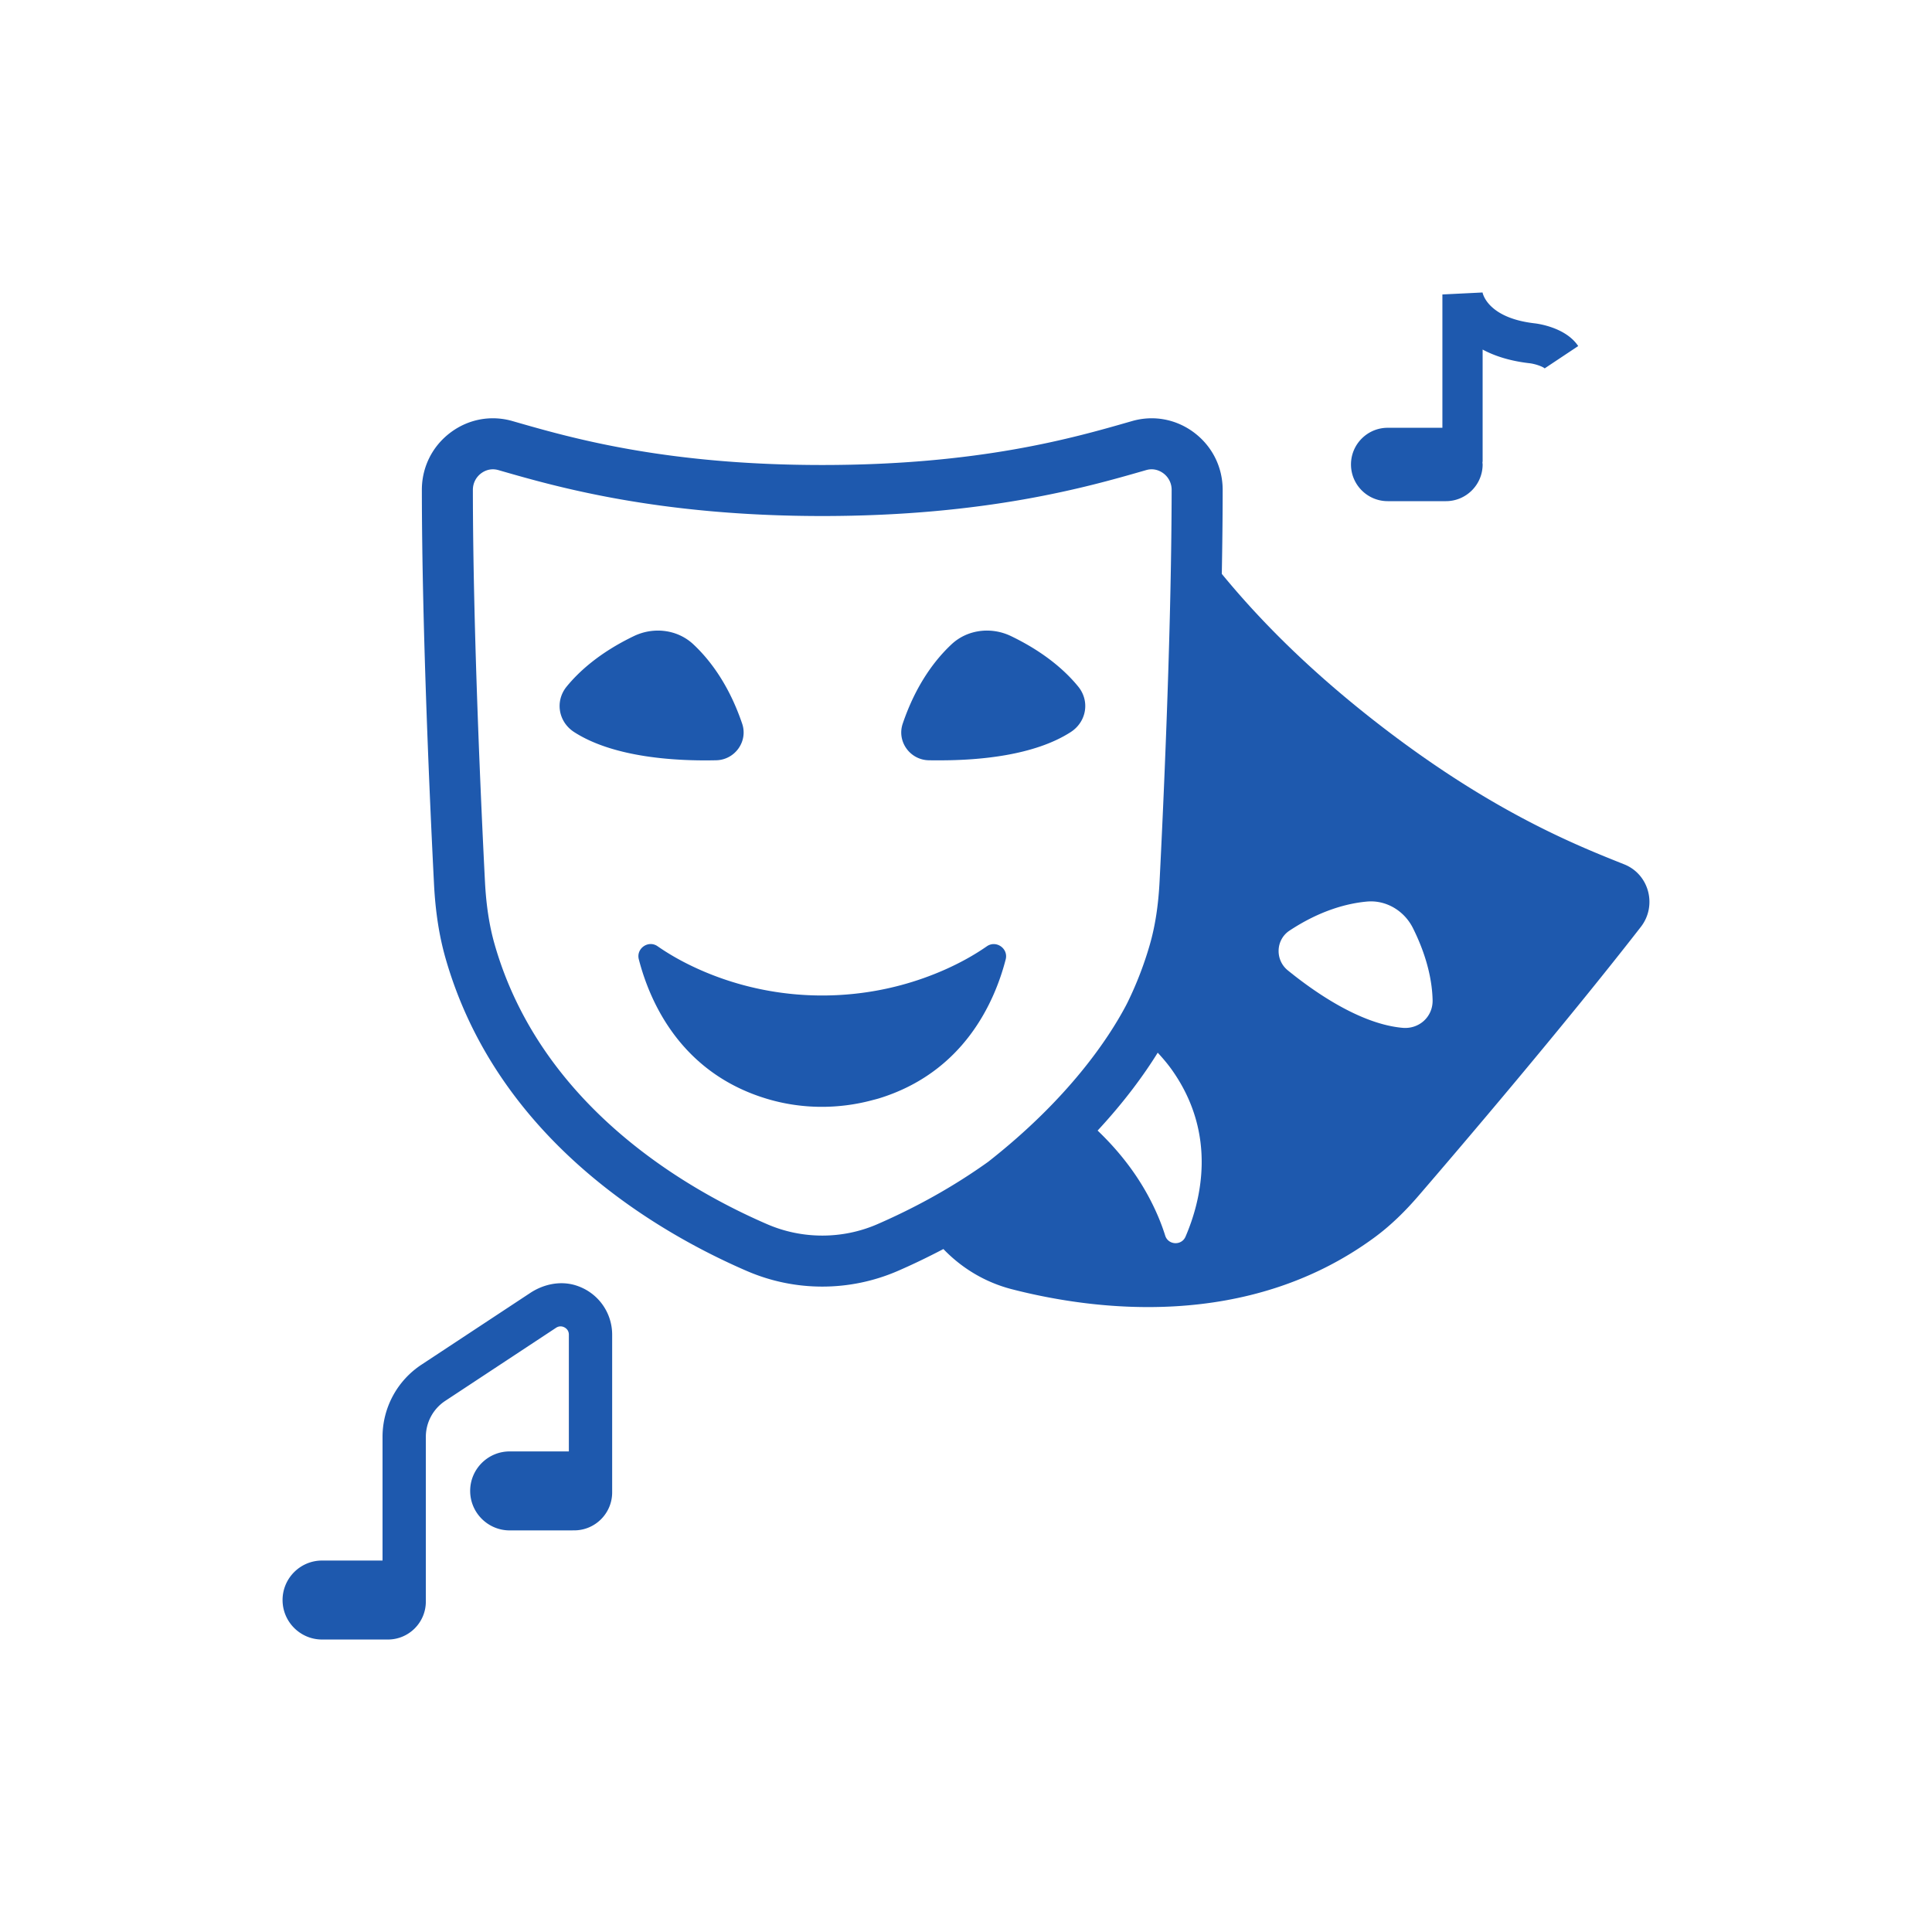
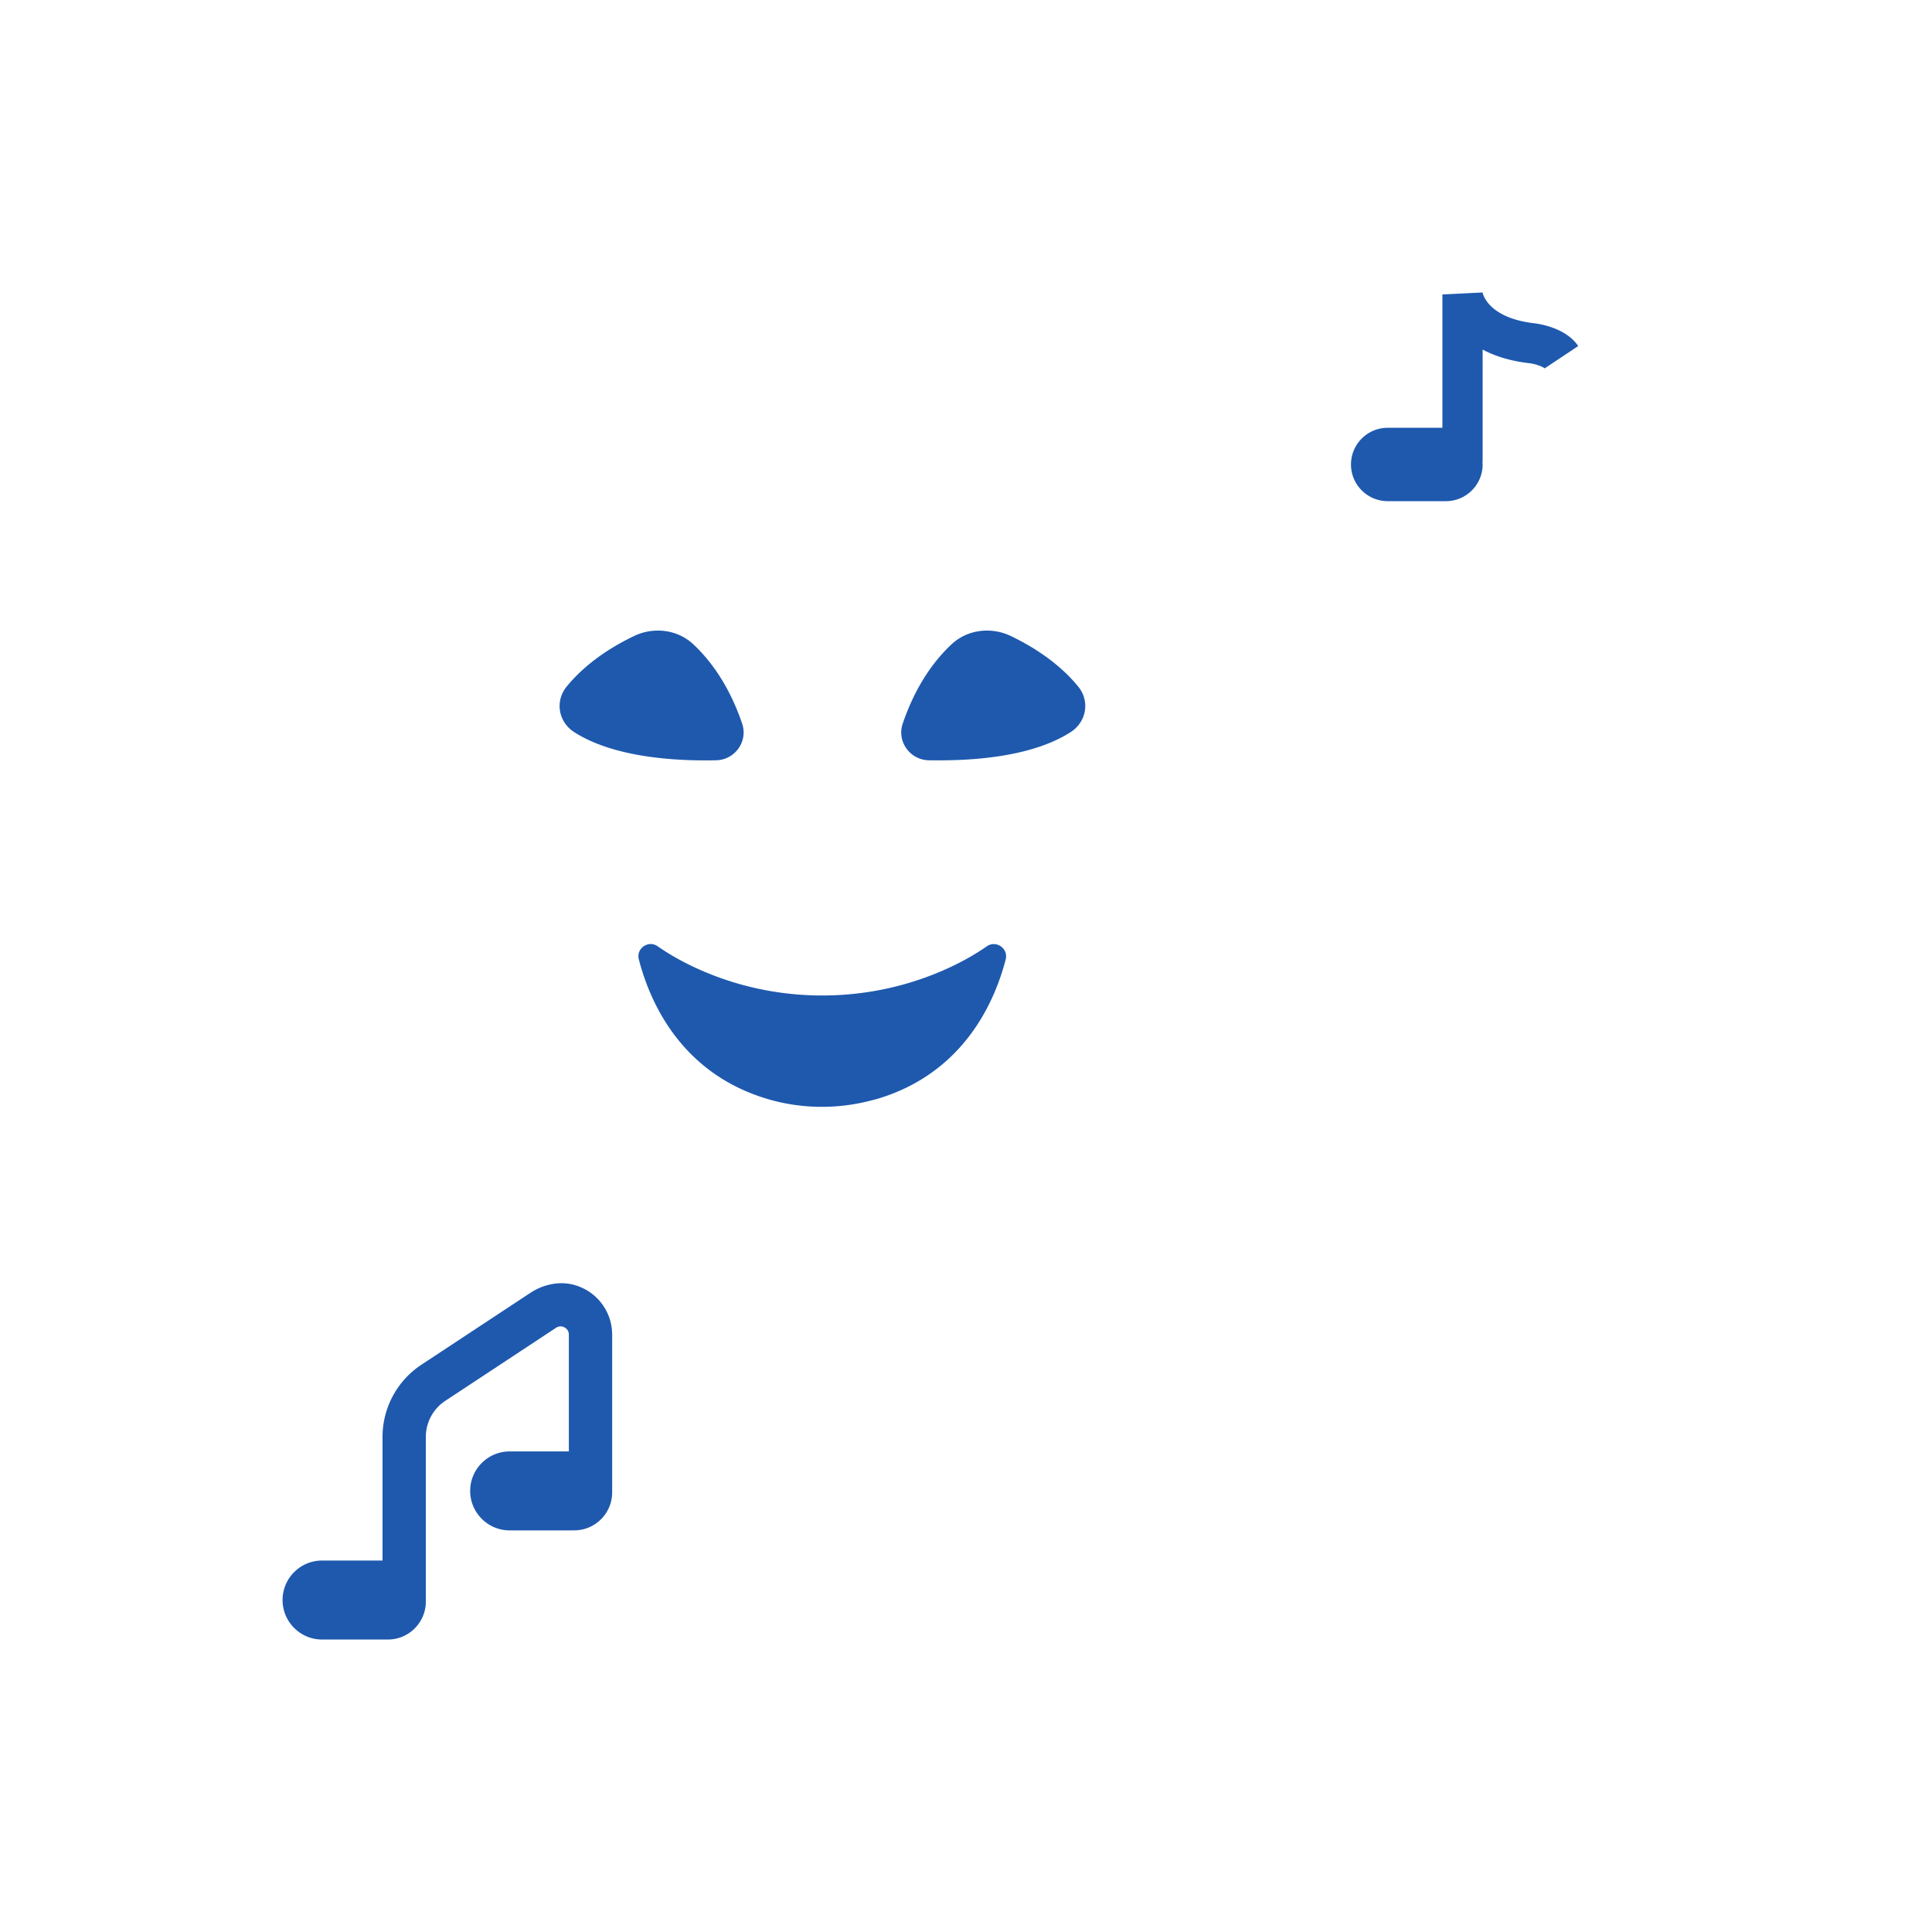
<svg xmlns="http://www.w3.org/2000/svg" viewBox="0 0 512 512" id="Entertainment">
  <path d="M418.24 91.708c-3.134-4.709-9.975-5.82-11.411-6.007-12.688-1.409-13.913-8.059-13.94-8.19l-10.638.524v35.333h-14.5c-5.362 0-9.725 4.362-9.725 9.721 0 5.362 4.362 9.725 9.725 9.725h15.437c5.362 0 9.725-4.363 9.725-9.725 0-.162-.039-.313-.047-.473.007-.161.047-.312.047-.475V92.635c3.172 1.704 7.285 3.058 12.612 3.647 1.499.211 3.433.905 3.897 1.405l-.053-.073 8.871-5.906zM152.592 340.639c-4.067-1.273-8.515-.342-12.072 2.004l-28.842 19.02a22.92 22.92 0 0 0-10.303 19.134v32.763H85.35c-5.771 0-10.467 4.695-10.467 10.463 0 5.771 4.696 10.468 10.467 10.468h16.025v.001h1.412c5.559 0 10.064-4.506 10.064-10.063v-43.633c0-3.847 1.933-7.437 5.145-9.554l29.368-19.367c.951-.619 1.81-.332 2.239-.097.43.231 1.15.788 1.15 1.925v30.938h-15.686c-5.771 0-10.467 4.696-10.467 10.465 0 5.771 4.695 10.467 10.467 10.467h16.617c.034 0 .066-.01.101-.01h.381c5.558 0 10.063-4.506 10.063-10.063v-41.796c.001-5.909-3.79-11.232-9.637-13.065zM261.522 250.781c-3.557 2.473-7.354 4.518-11.169 6.208a79.915 79.915 0 0 1-23.483 6.327c-13.549 1.514-27.427-.406-40.157-5.786-4.241-1.793-8.491-4.014-12.443-6.764-2.447-1.704-5.725.574-4.979 3.461 2.926 11.337 11.221 30.359 34.406 37.102 8.928 2.596 18.487 2.64 27.457.232.591-.158 1.187-.295 1.771-.475 22.555-6.938 30.695-25.627 33.594-36.834.749-2.896-2.54-5.178-4.997-3.471zM189.808 201.479c4.96-.113 8.468-4.999 6.874-9.697-3.548-10.46-8.678-17.054-12.952-21.045-4.224-3.944-10.527-4.673-15.736-2.17-9.118 4.381-14.617 9.449-17.823 13.38-3.152 3.866-2.2 9.367 1.994 12.066 10.63 6.841 27.29 7.701 37.643 7.466zM246.1 201.479c.871.02 1.843.017 2.796.018 10.374.015 25.111-1.218 34.848-7.484 4.195-2.7 5.146-8.2 1.994-12.066-2.794-3.426-7.334-7.716-14.49-11.662a66.91 66.91 0 0 0-3.333-1.718c-5.209-2.503-11.513-1.774-15.735 2.17-4.274 3.992-9.405 10.585-12.953 21.045-1.594 4.698 1.913 9.584 6.873 9.697z" fill="#1e59ae" class="color000000 svgShape" />
-   <path d="M430.434 229.062c-12.436-4.972-34.992-13.801-65.273-37.306-19.744-15.326-32.603-28.997-41.37-39.667.14-7.619.226-15.132.229-22.266.004-6.021-2.756-11.554-7.566-15.18-4.753-3.574-10.748-4.696-16.447-3.055l-.691.198c-14.885 4.278-39.797 11.443-81.407 11.443-41.608 0-66.518-7.166-81.4-11.443l-.691-.198c-5.708-1.642-11.698-.524-16.456 3.059-4.811 3.622-7.568 9.155-7.564 15.176.027 37.724 2.261 85.628 3.221 104.47.373 7.315 1.366 13.719 3.034 19.577 13.699 48.071 55.97 72.627 79.946 82.987a50.248 50.248 0 0 0 19.911 4.103 50.23 50.23 0 0 0 19.914-4.103c3.678-1.59 7.817-3.558 12.186-5.85 4.904 5.112 11.132 8.845 18.138 10.649 21.744 5.602 62.443 10.988 96.072-13.696 4.368-3.206 8.226-7.026 11.763-11.134 10.742-12.474 38.359-44.814 58.854-71.183 4.372-5.627 2.217-13.935-4.403-16.581zm-168.571 78.84c-6.729 4.813-13.43 8.743-19.529 11.867a168.989 168.989 0 0 1-9.878 4.678c-9.245 4-19.853 3.991-29.098 0-21.777-9.41-60.133-31.576-72.305-74.278-1.385-4.864-2.214-10.282-2.535-16.562-.953-18.741-3.176-66.377-3.202-103.792 0-1.734.792-3.328 2.179-4.371.594-.449 1.684-1.074 3.125-1.074.453 0 .942.062 1.461.211l.688.198c14.547 4.186 41.626 11.972 85.138 11.972 43.517 0 70.598-7.786 85.144-11.972l.691-.198c2.144-.625 3.794.273 4.577.863a5.42 5.42 0 0 1 2.179 4.371c-.001 1.866-.012 3.775-.023 5.688-.222 36.277-2.269 80.243-3.176 98.1-.322 6.276-1.148 11.69-2.531 16.549a94.039 94.039 0 0 1-5.919 15.428c-.147.288-.272.545-.435.854-.021.041-.044.081-.064.123-4.496 8.472-14.994 24.492-36.487 41.345zm52.311 19.828c-1.05 2.436-4.594 2.246-5.386-.285-1.147-3.664-2.694-7.161-4.448-10.418-3.527-6.552-8.156-12.346-13.461-17.415 7.229-7.795 12.363-14.888 15.928-20.639 1.379 1.487 2.694 3.034 3.863 4.699 12.024 17.121 7.566 34.635 3.504 44.058zm57.526-55.345c-11.164-.988-23.3-9.442-30.423-15.234-3.412-2.776-3.212-8.104.458-10.528 8.171-5.397 15.349-7.227 20.512-7.699 5.102-.466 9.913 2.45 12.2 7.035 4.005 8.025 5.101 14.563 5.209 19.06.107 4.42-3.551 7.754-7.956 7.366z" fill="#1e59ae" class="color000000 svgShape" />
</svg>